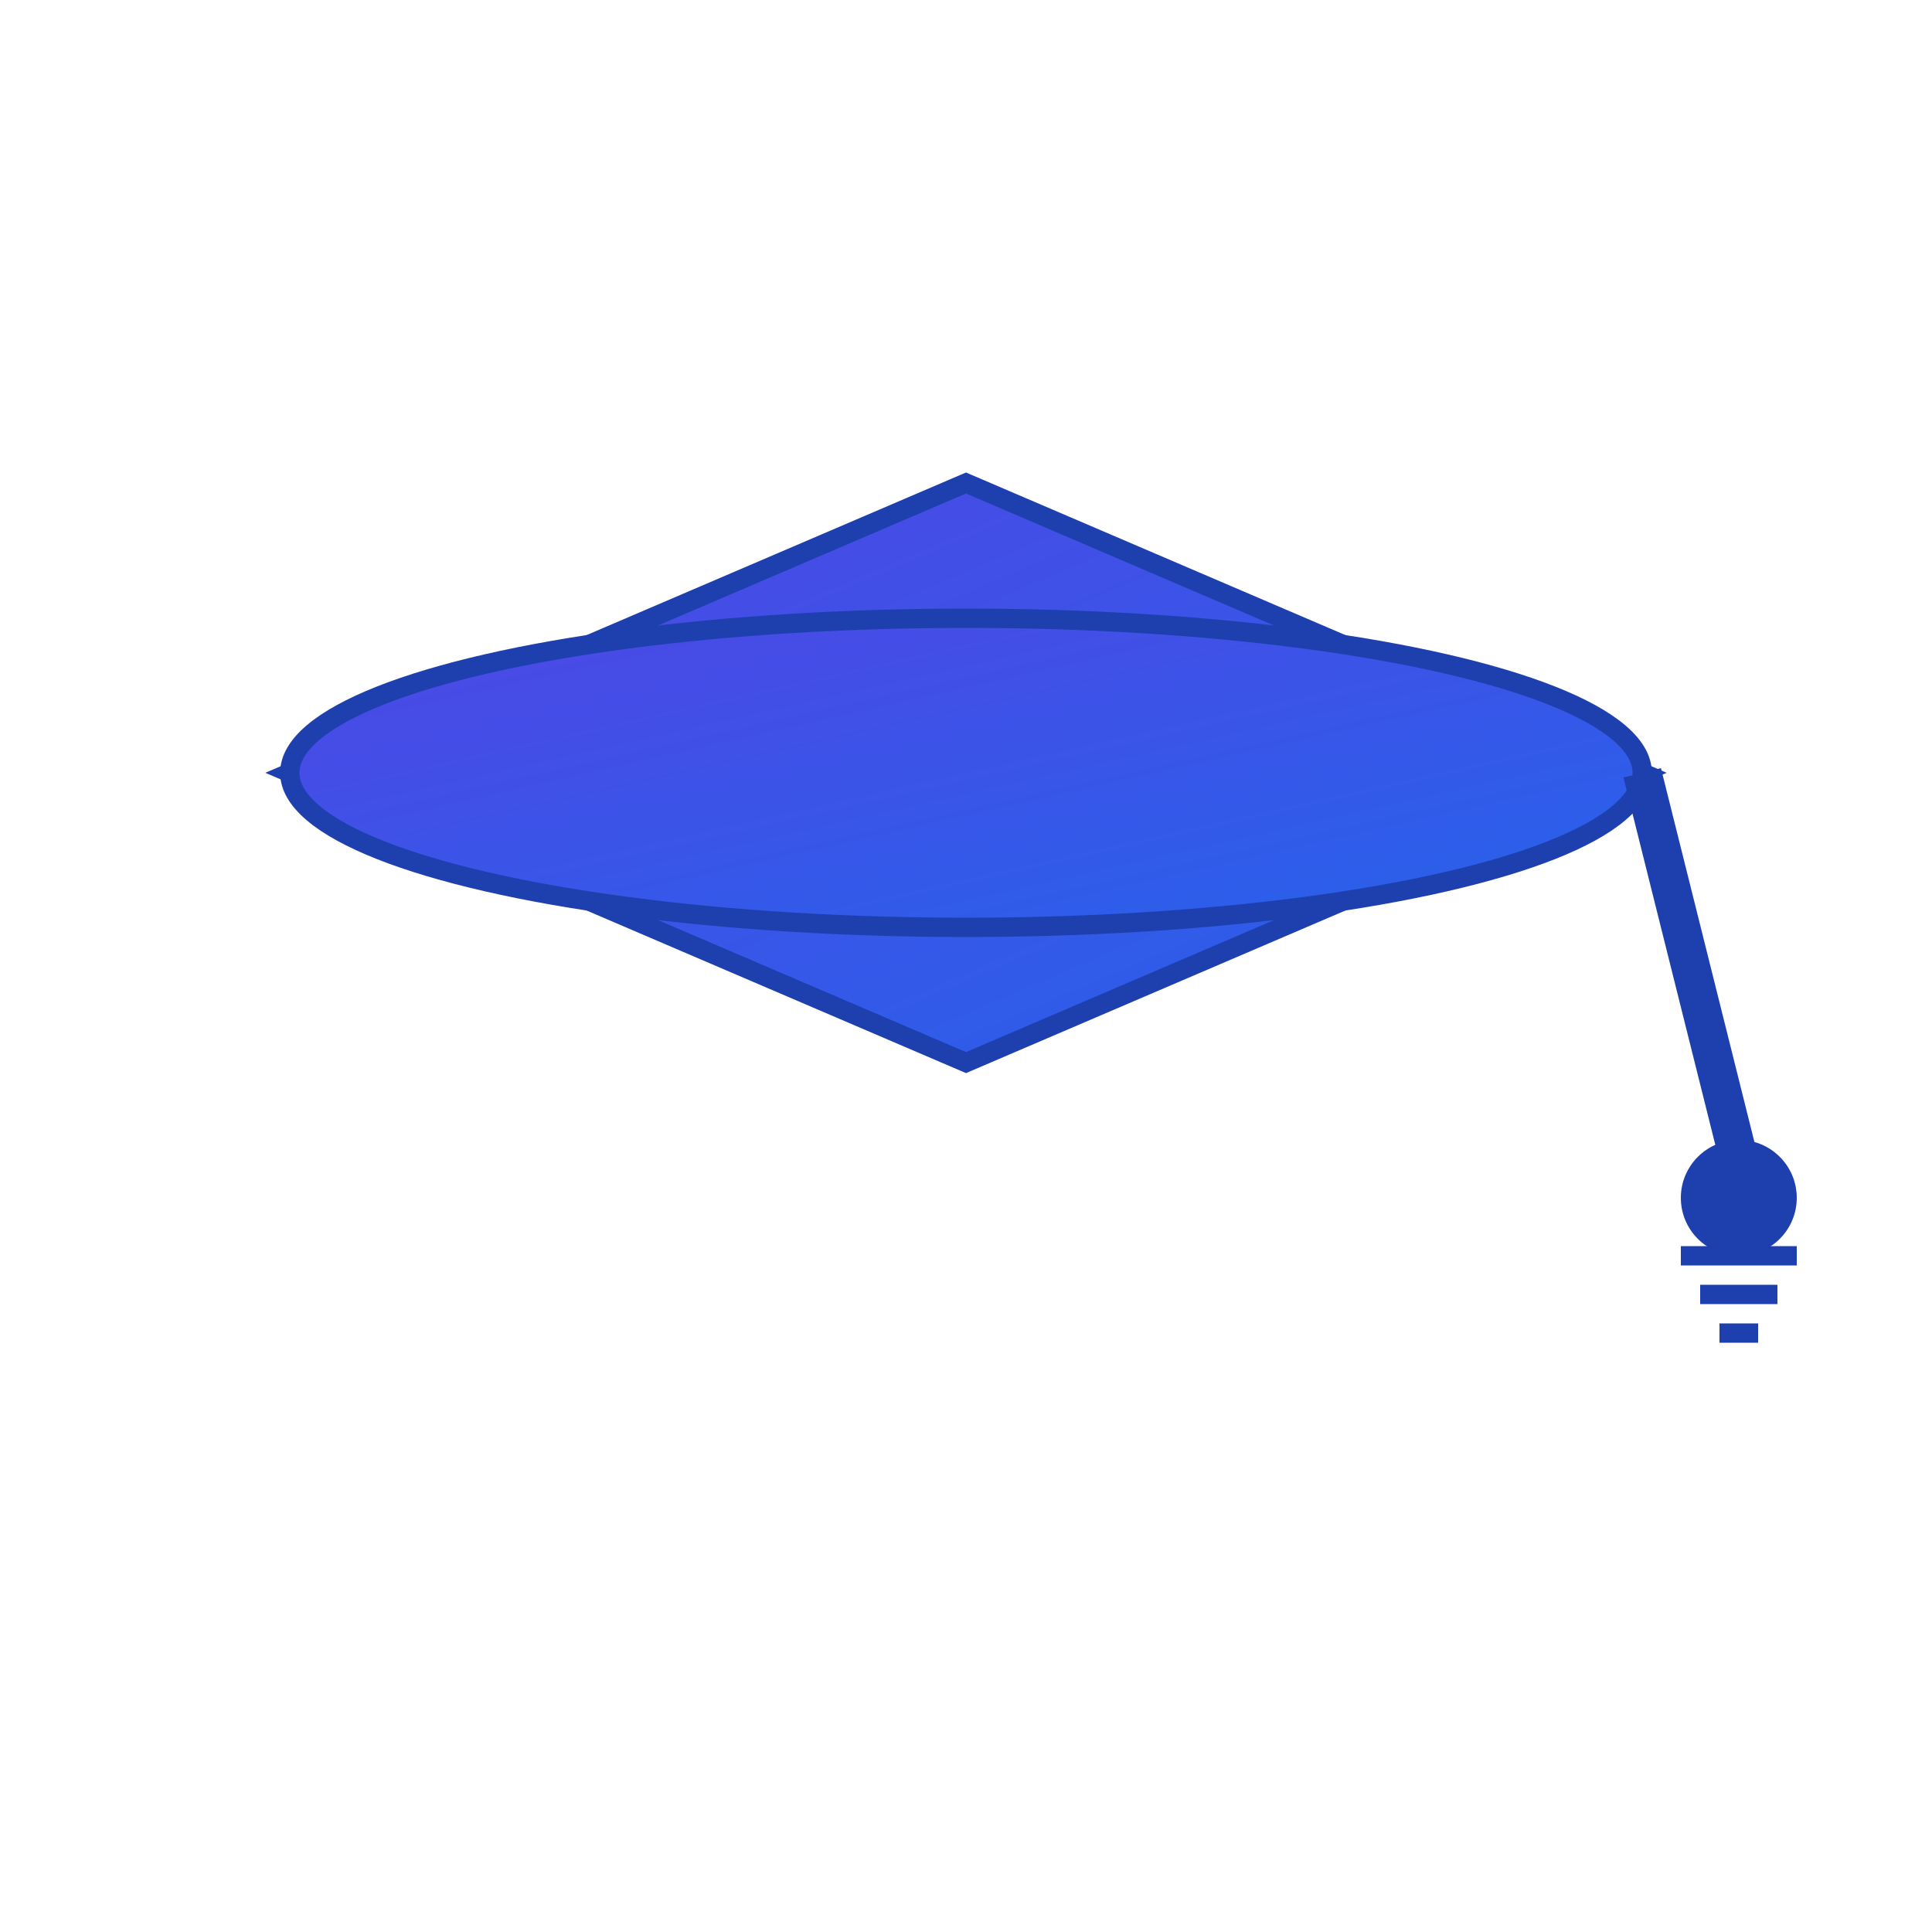
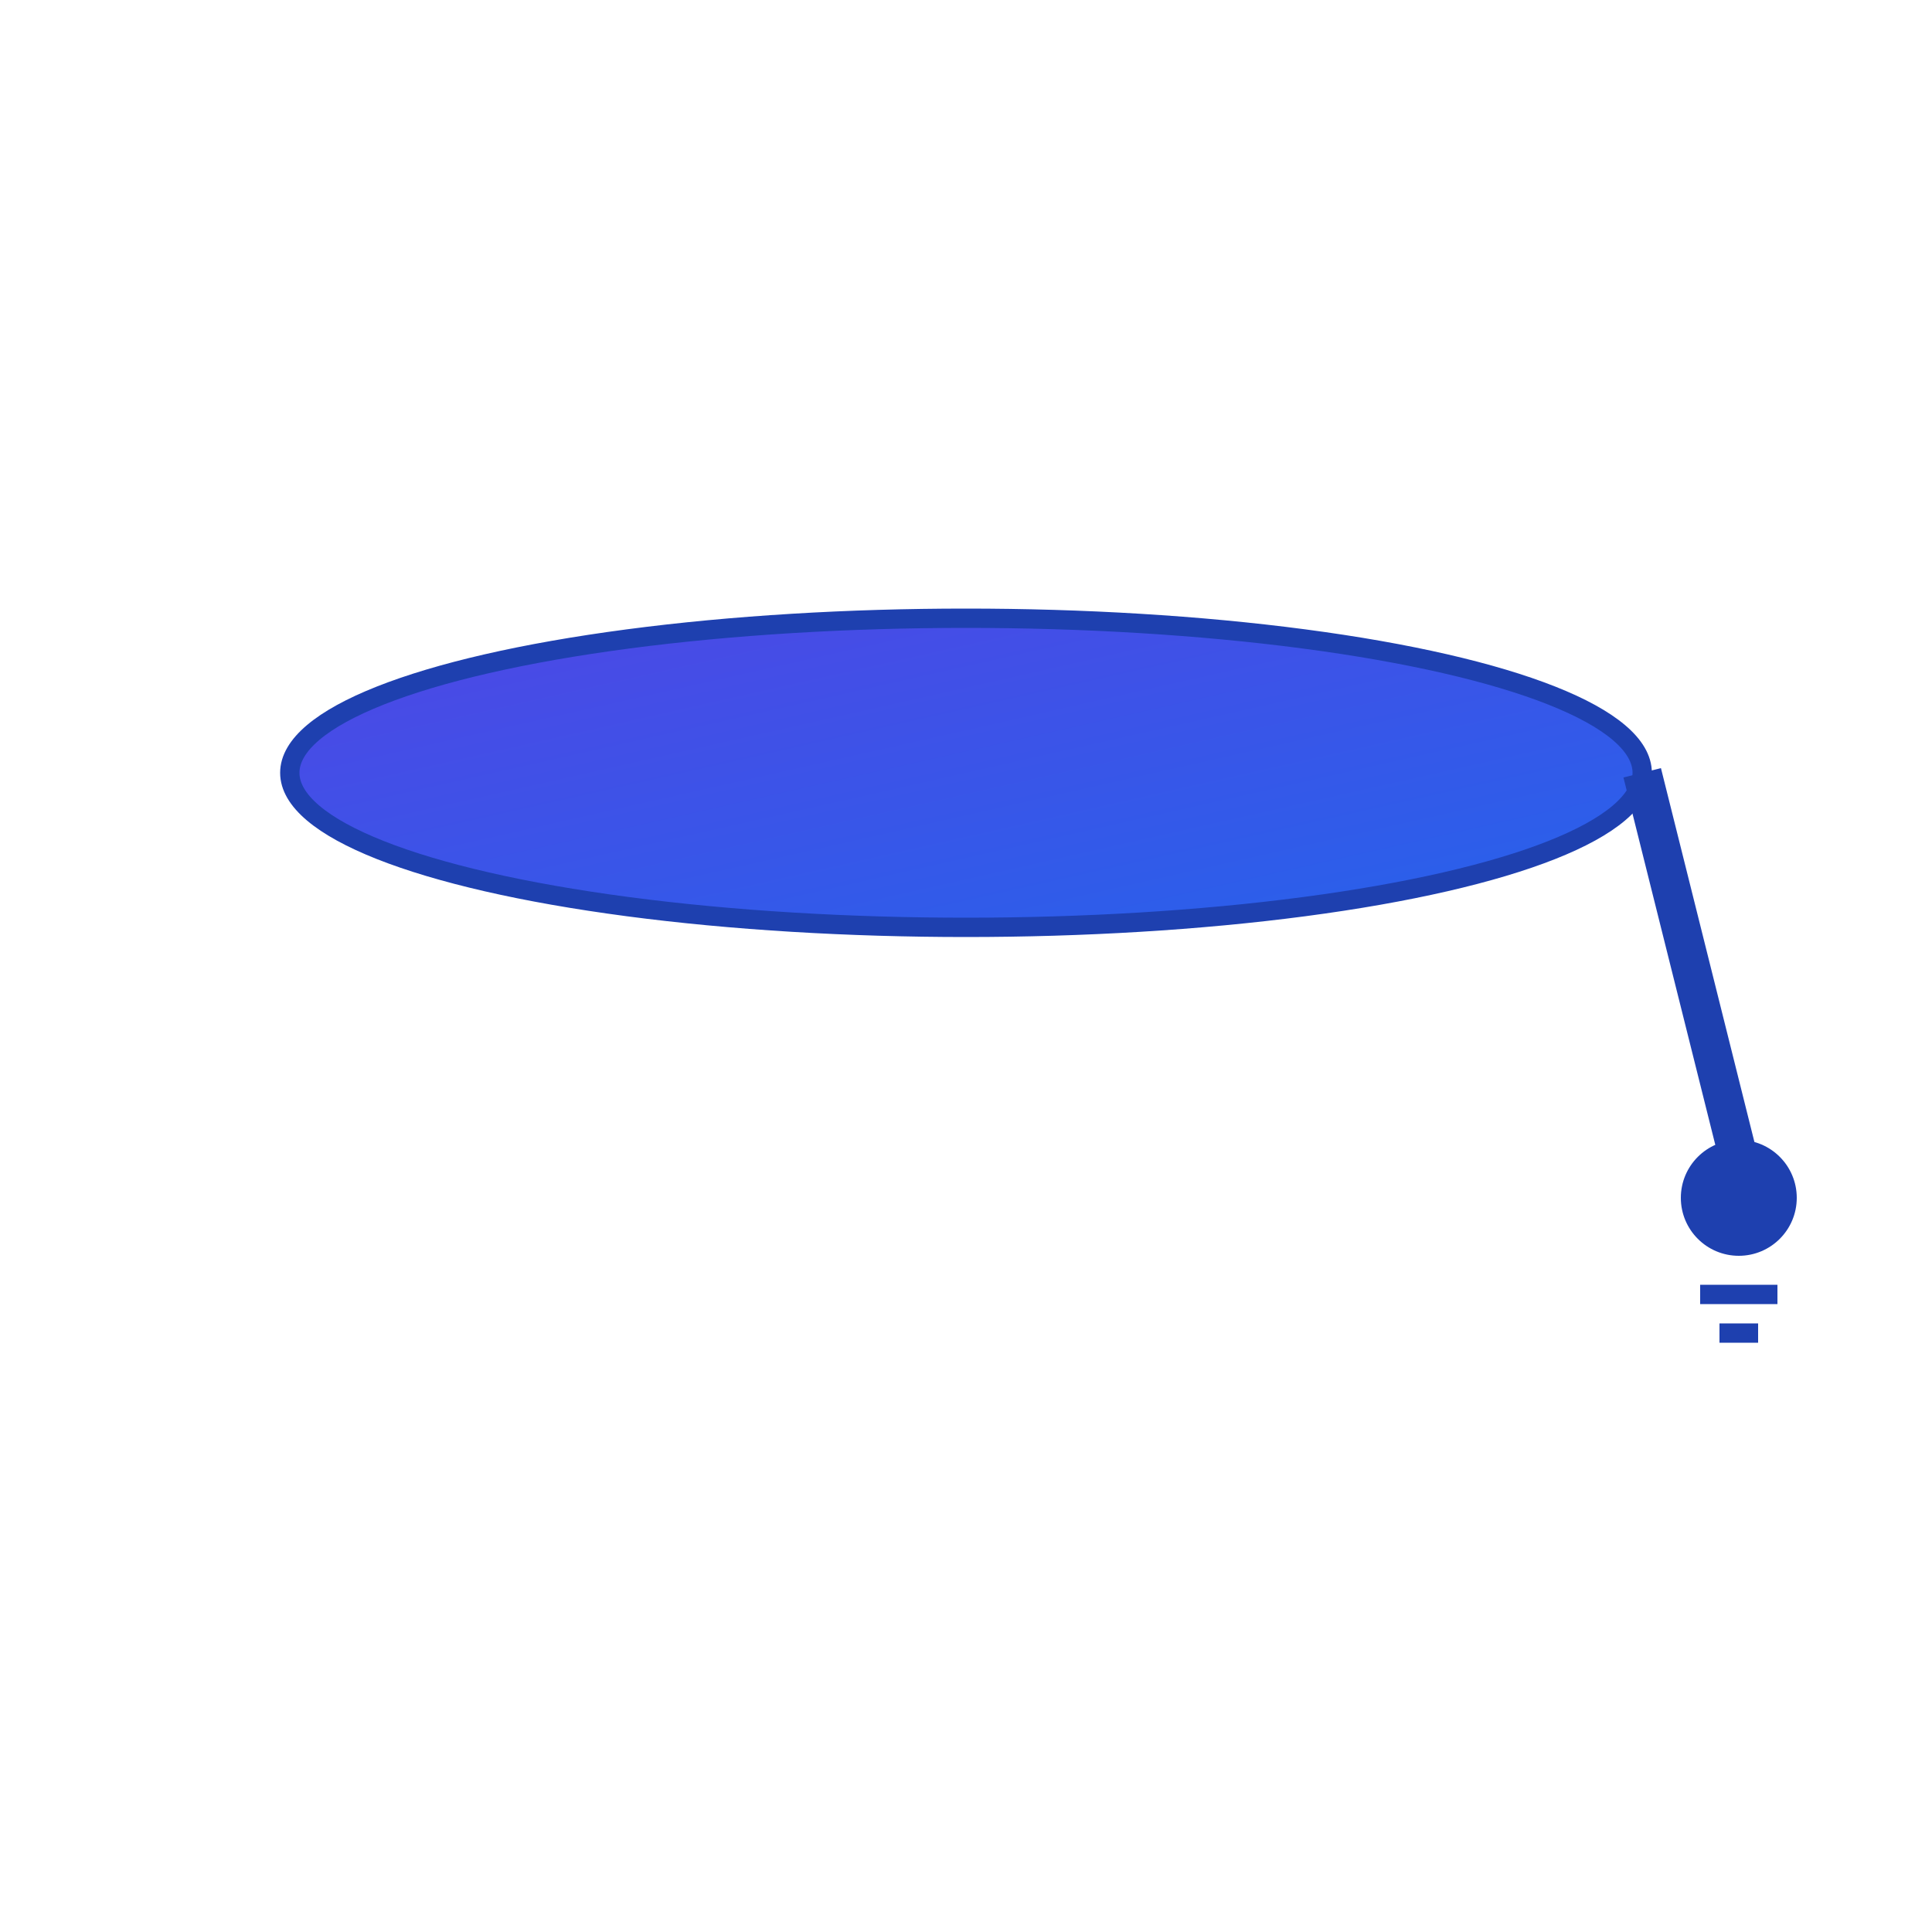
<svg xmlns="http://www.w3.org/2000/svg" viewBox="0 0 100 100">
  <defs>
    <linearGradient id="hatGradient" x1="0%" y1="0%" x2="100%" y2="100%">
      <stop offset="0%" style="stop-color:#4F46E5;stop-opacity:1" />
      <stop offset="100%" style="stop-color:#2563EB;stop-opacity:1" />
    </linearGradient>
  </defs>
-   <polygon points="50,25 15,40 50,55 85,40" fill="url(#hatGradient)" stroke="#1E40AF" stroke-width="1" />
  <ellipse cx="50" cy="40" rx="35" ry="8" fill="url(#hatGradient)" stroke="#1E40AF" stroke-width="1" />
  <line x1="85" y1="40" x2="90" y2="60" stroke="#1E40AF" stroke-width="2" />
  <circle cx="90" cy="62" r="3" fill="#1E40AF" />
-   <line x1="87" y1="65" x2="93" y2="65" stroke="#1E40AF" stroke-width="1" />
  <line x1="88" y1="67" x2="92" y2="67" stroke="#1E40AF" stroke-width="1" />
  <line x1="89" y1="69" x2="91" y2="69" stroke="#1E40AF" stroke-width="1" />
</svg>